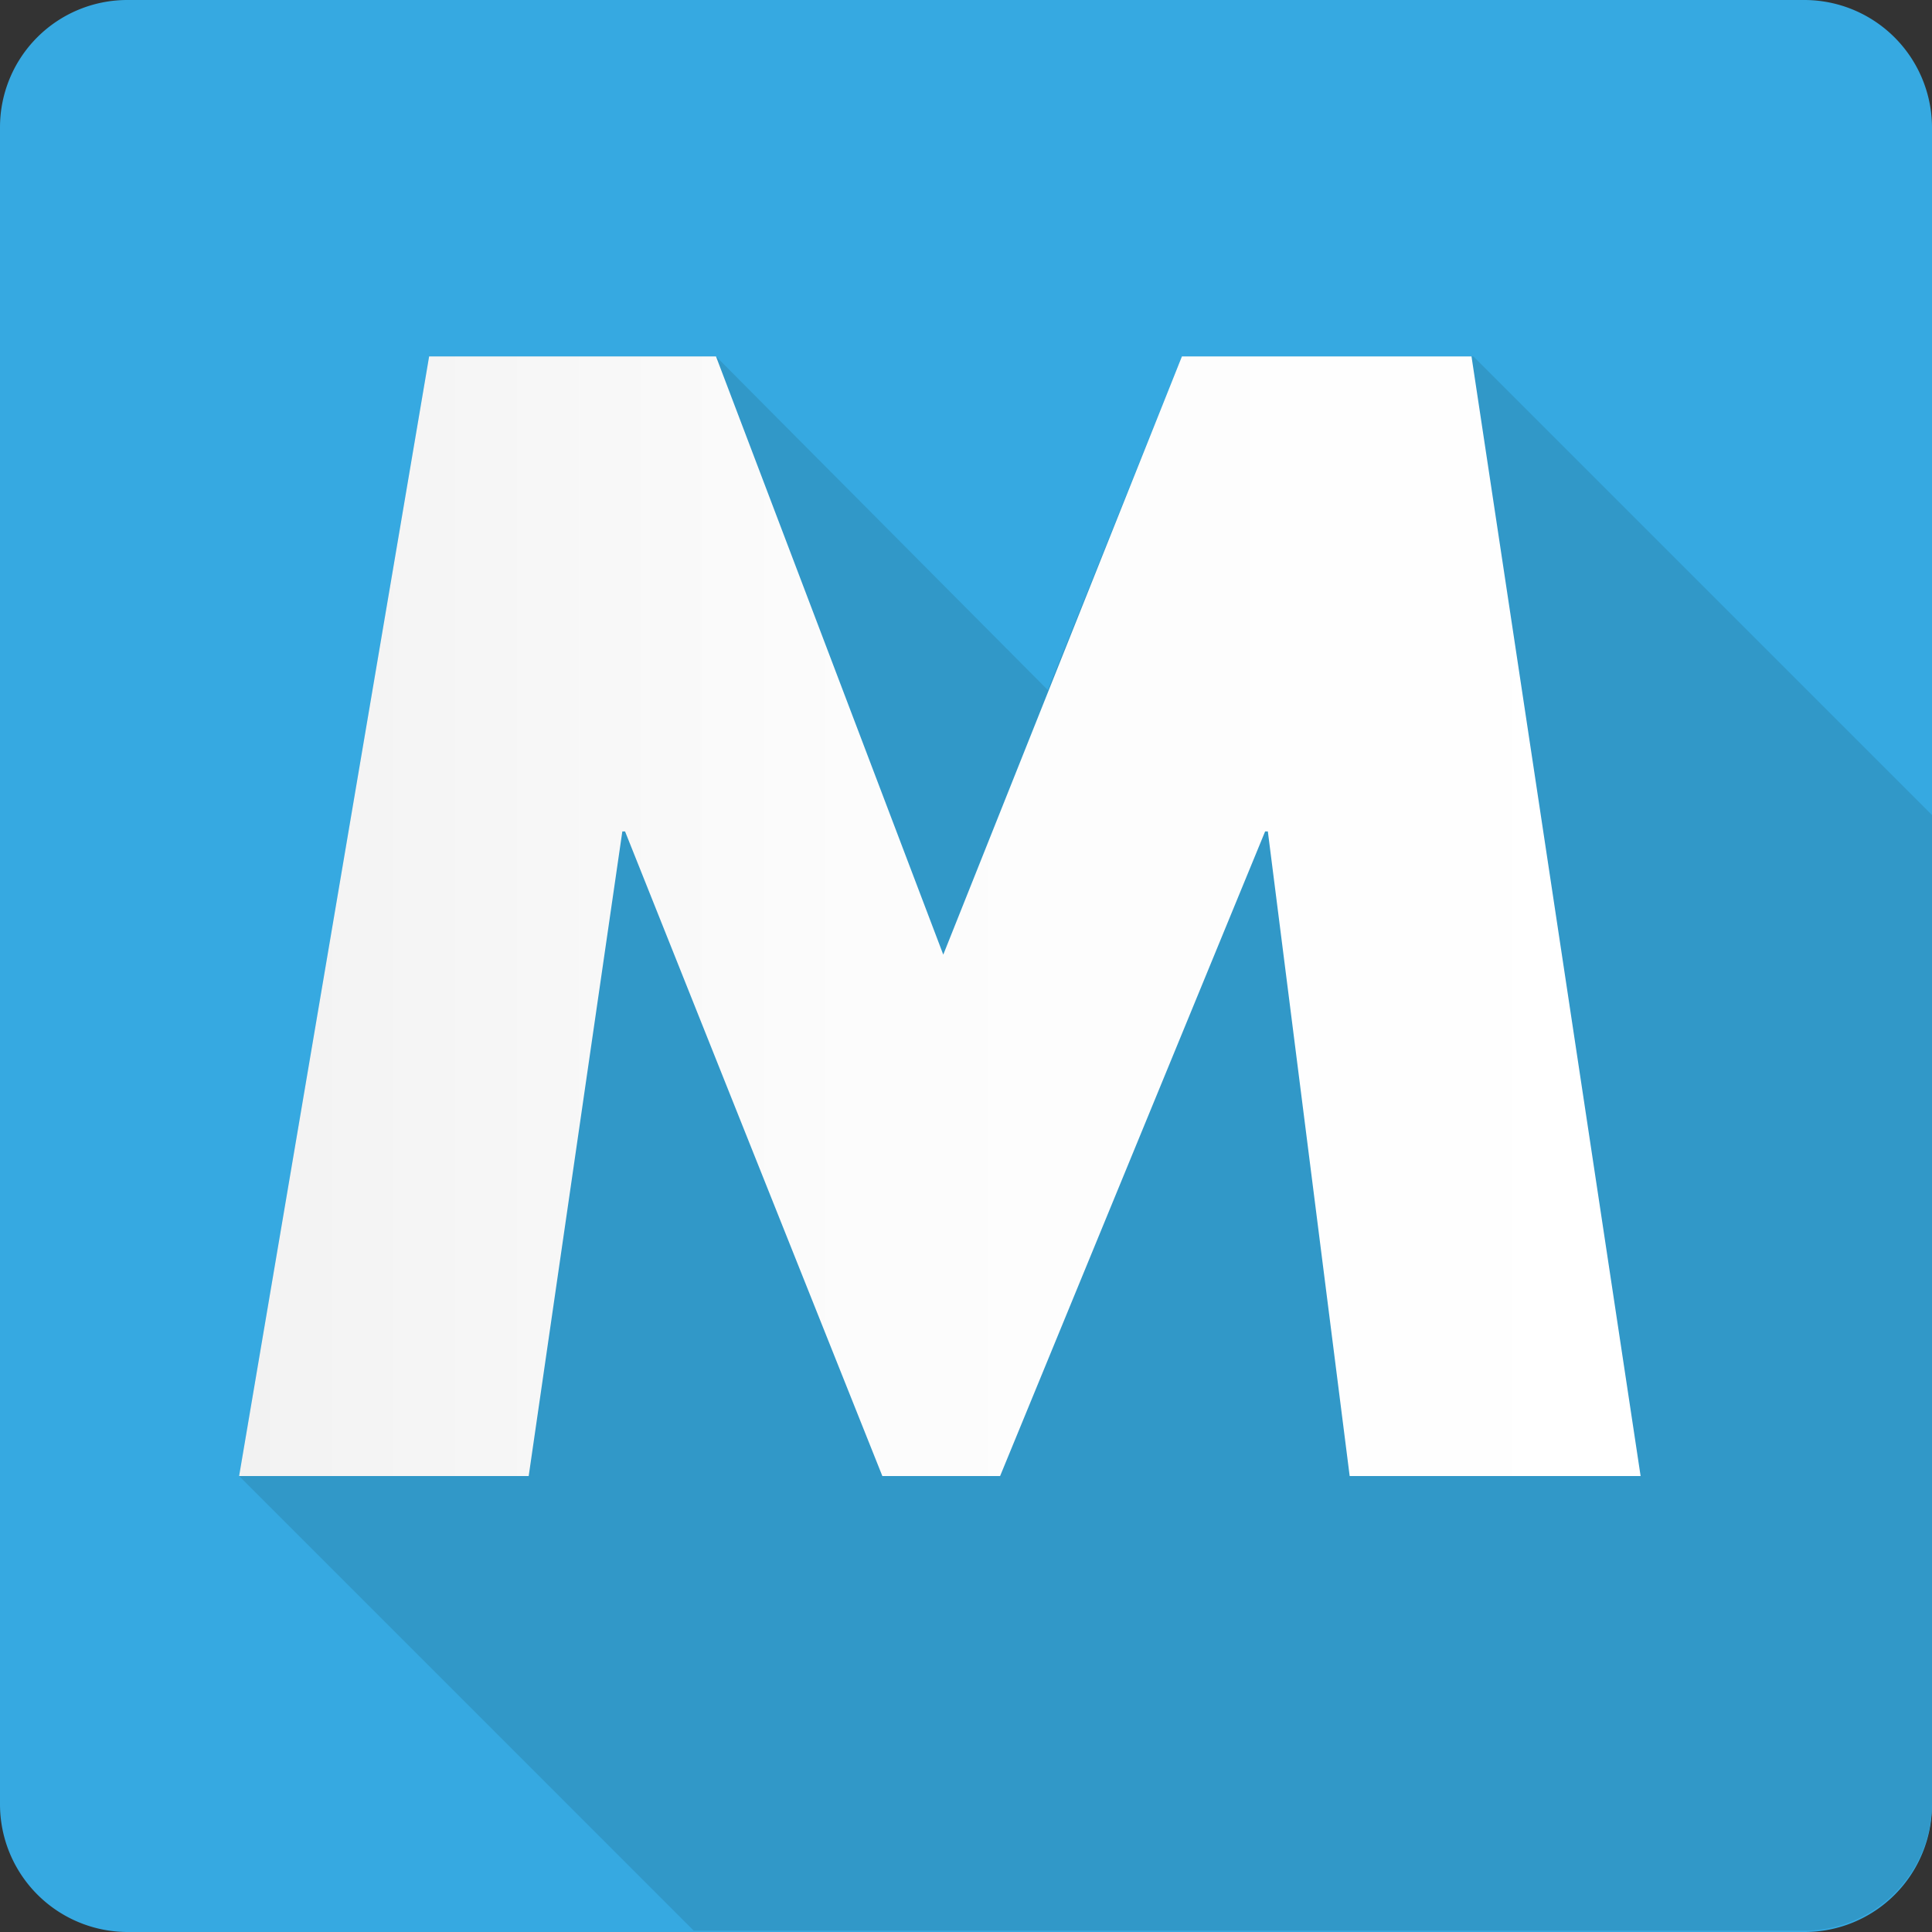
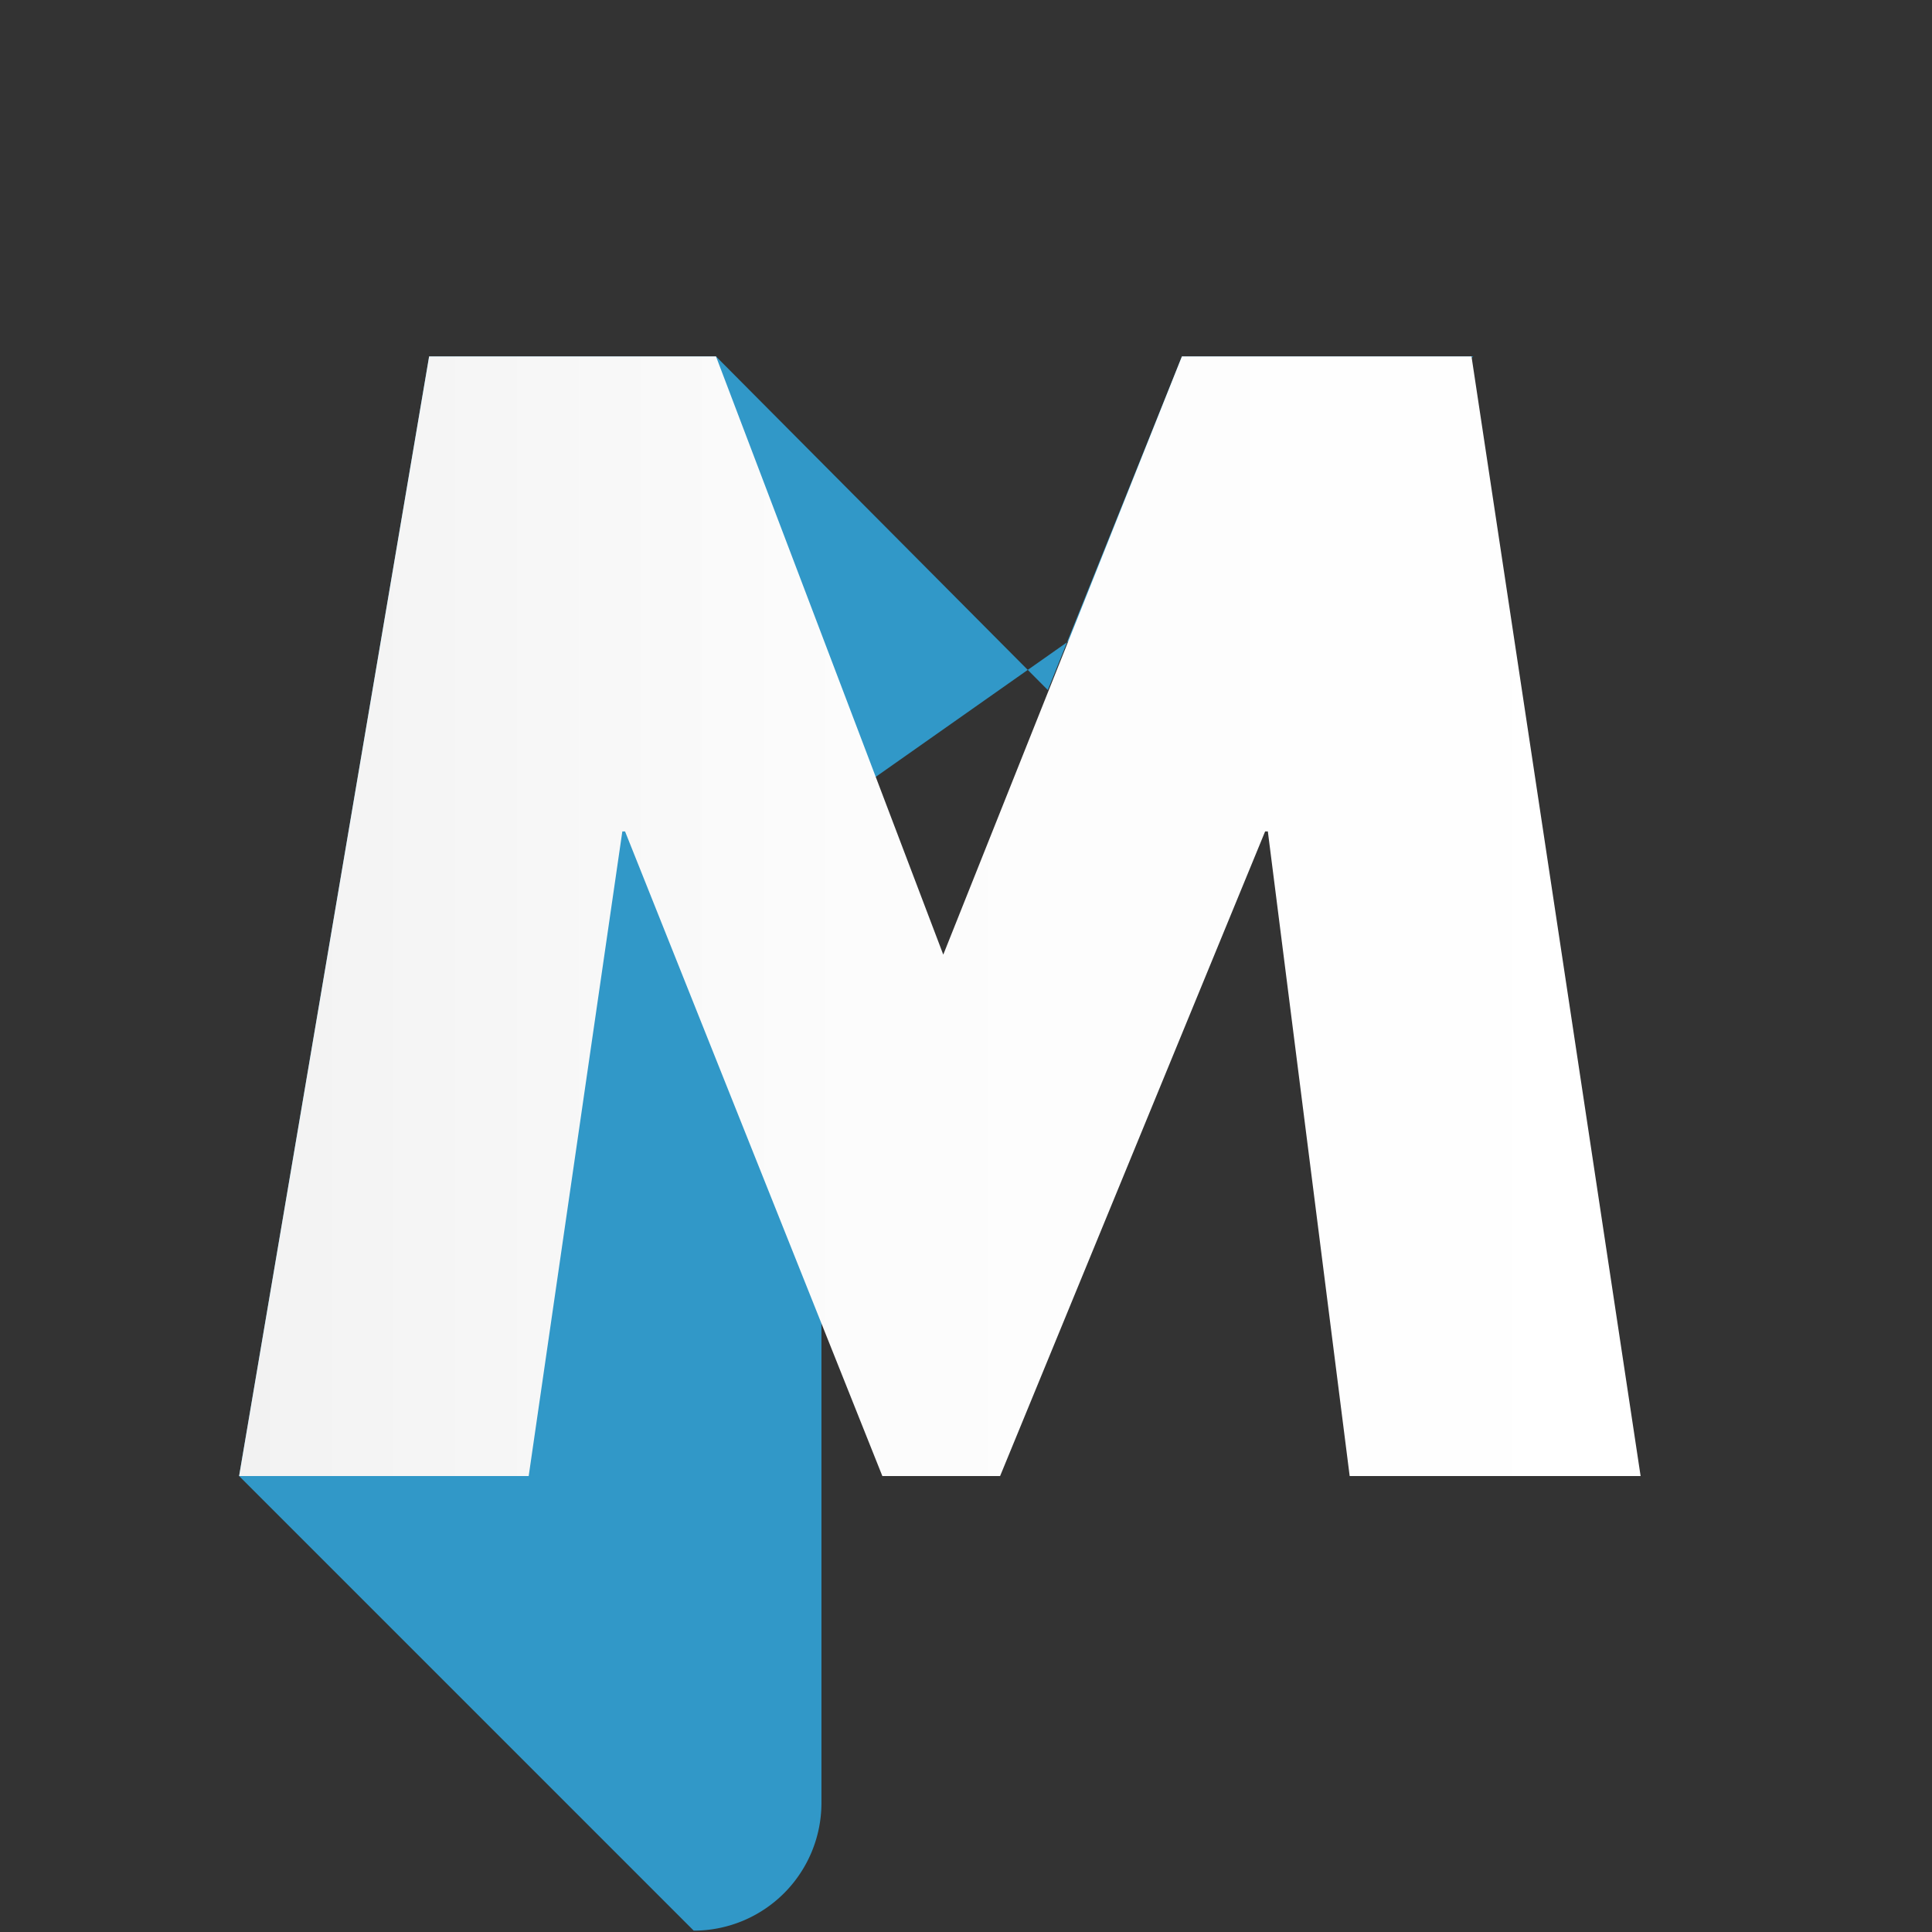
<svg xmlns="http://www.w3.org/2000/svg" viewBox="0 0 42.5 42.5">
  <rect x="0" y="0" width="42.5" height="42.5" fill="#333333" stroke="none" />
  <defs>
    <style>.cls-1{fill:#36a9e1;}.cls-2{fill:#3198c8;}.cls-3{fill:url(#linear-gradient);}</style>
    <linearGradient id="linear-gradient" x1="5.26" y1="20.15" x2="36.13" y2="20.15" gradientUnits="userSpaceOnUse">
      <stop offset="0" stop-color="#f2f2f2" />
      <stop offset="0.44" stop-color="#fcfcfc" />
      <stop offset="1" stop-color="#fff" />
    </linearGradient>
  </defs>
  <g id="katman_2" data-name="katman 2">
    <g id="Calque_1" data-name="Calque 1">
-       <path class="cls-1" d="M2.8,0H39.69A2.81,2.81,0,0,1,42.5,2.81V39.7a2.8,2.8,0,0,1-2.8,2.8H2.81A2.81,2.81,0,0,1,0,39.69V2.8A2.8,2.8,0,0,1,2.8,0Z" />
-       <path class="cls-2" d="M32.41,7.84H26l-2.95,7.34L15.75,7.84H9.44L5.26,32.47l10,10H39.69a2.81,2.81,0,0,0,2.81-2.8V17.93Z" />
+       <path class="cls-2" d="M32.41,7.84H26l-2.95,7.34L15.75,7.84H9.44L5.26,32.47l10,10a2.81,2.81,0,0,0,2.81-2.8V17.93Z" />
      <path class="cls-3" d="M9.44,7.84h6.31l5,13.16L26,7.84h6.37l3.72,24.63h-6.4l-1.8-14.18h-.06L22,32.47H19.41L13.75,18.29h-.06L11.63,32.47H5.26Z" />
    </g>
  </g>
</svg>